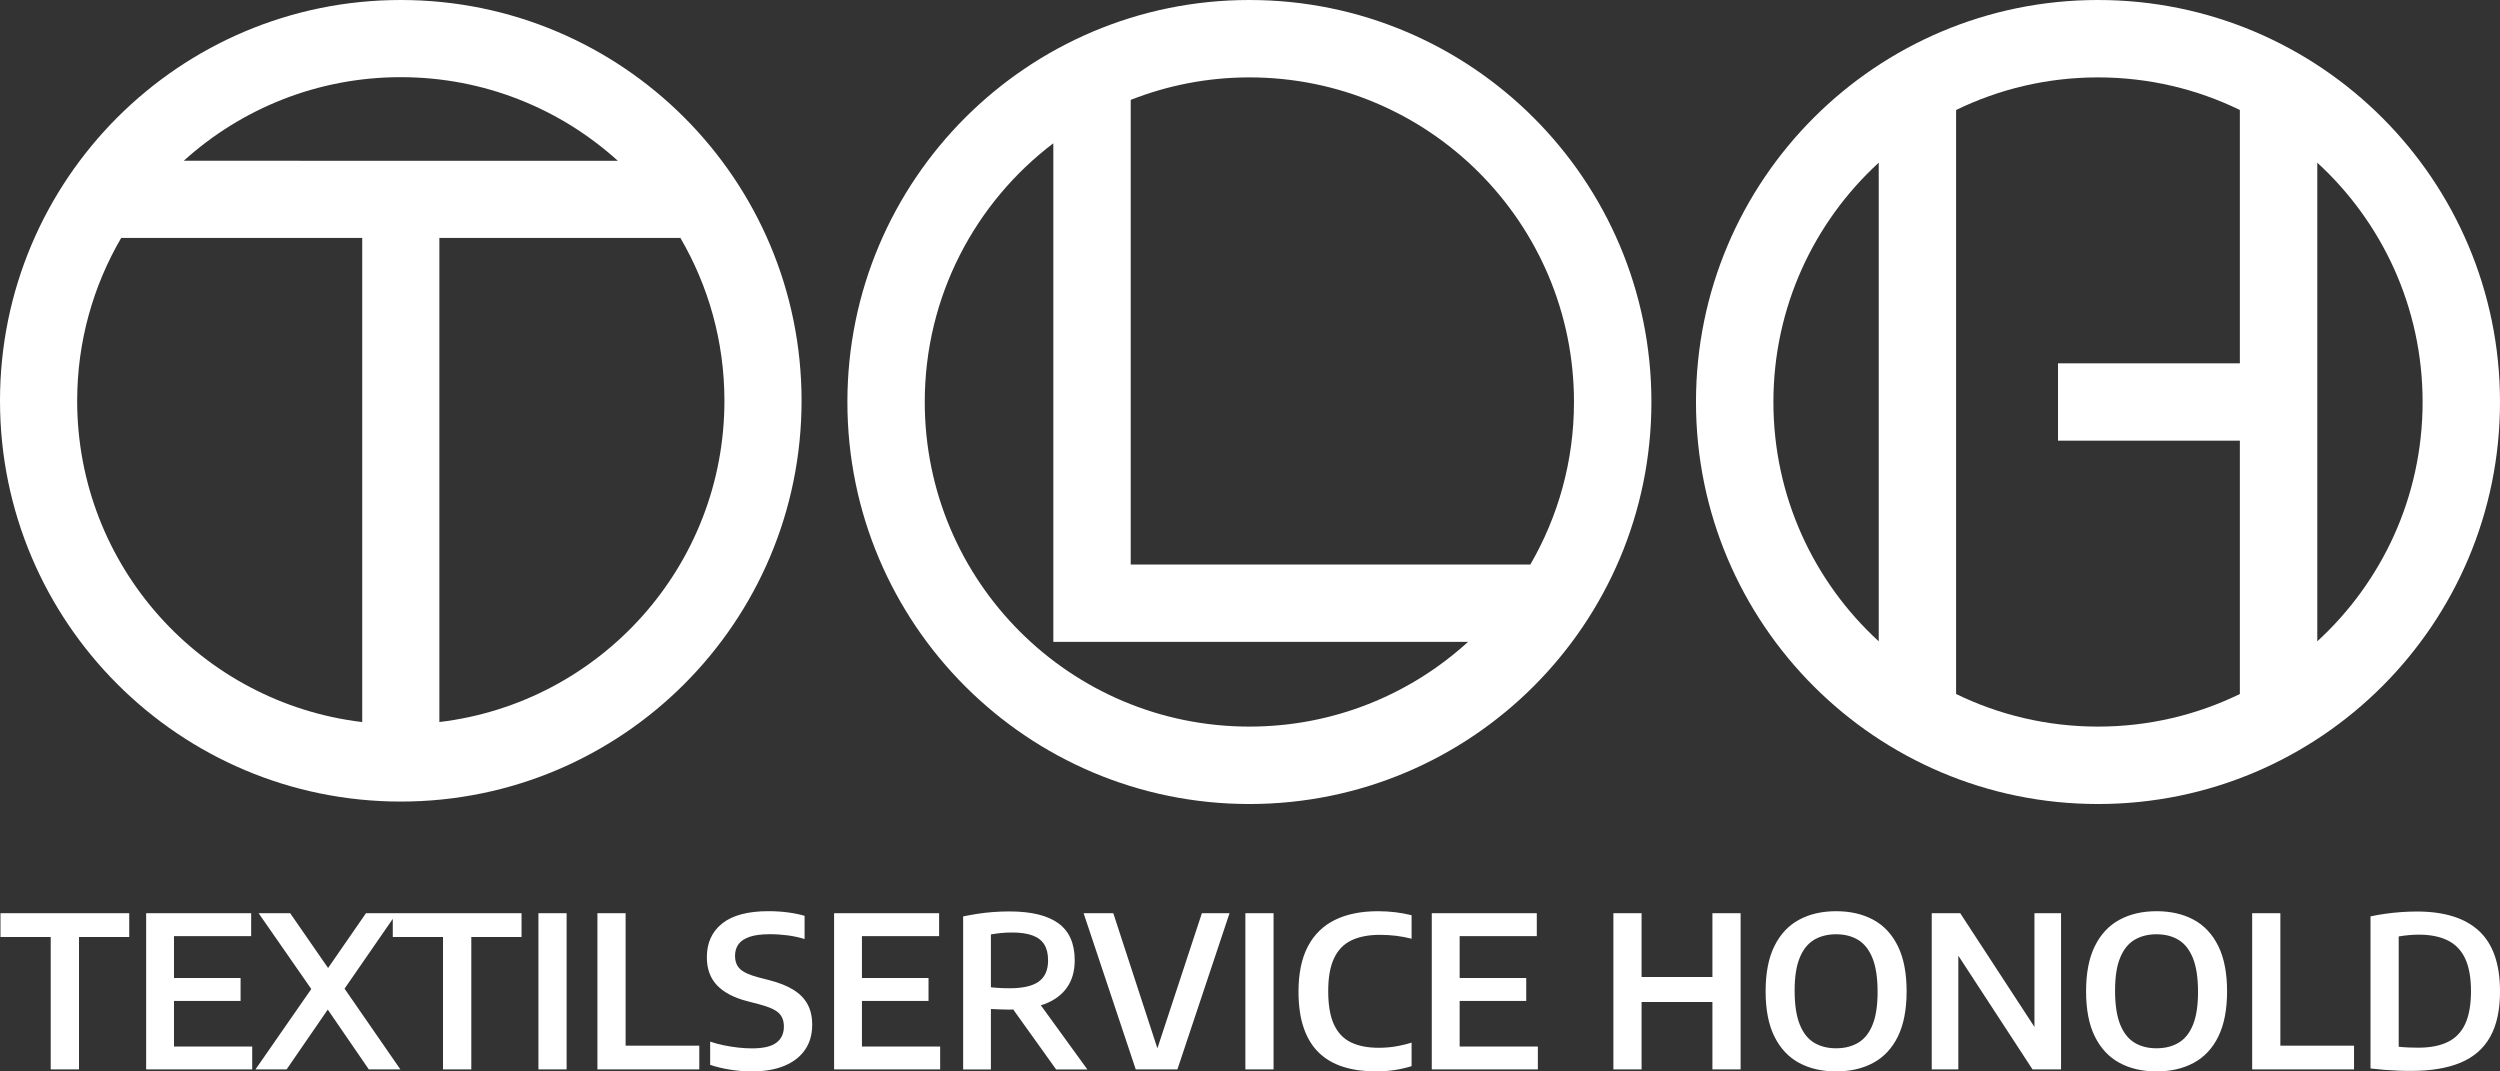
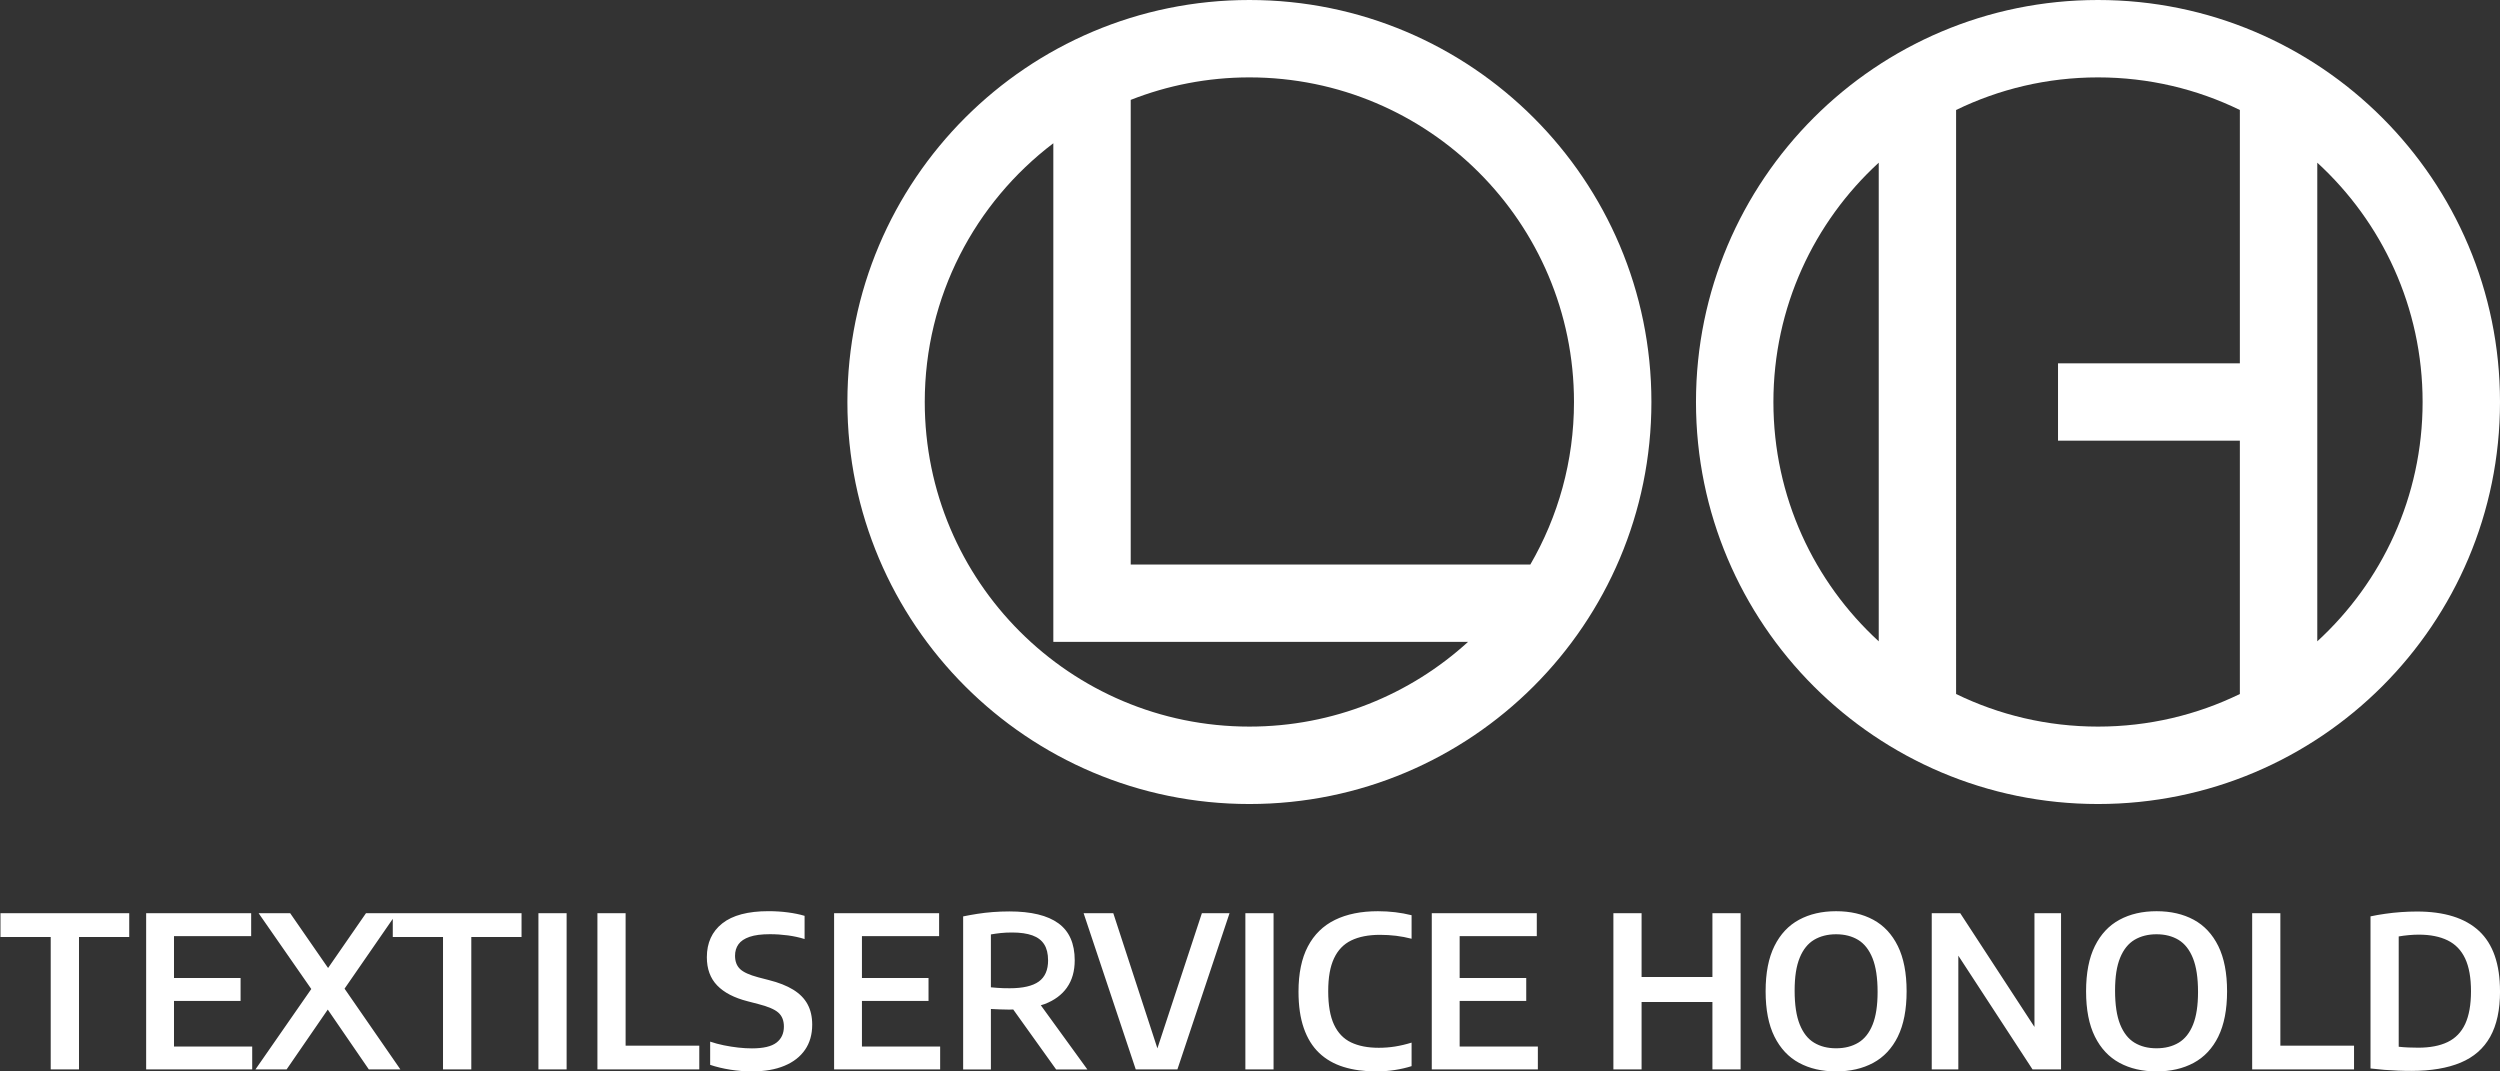
<svg xmlns="http://www.w3.org/2000/svg" id="logo" viewBox="0 0 793.7 340.16">
  <rect x="0" y="0" width="793.7" height="340.16" fill="#333333" stroke="none" />
  <defs>
    <style>.cls-1{fill:none;}.cls-2{fill:#ffffff;}.cls-3{fill:#ffffff;}</style>
  </defs>
  <path class="cls-2" d="M793.7,314.72c0-8.65-2.22-15.03-6.65-19.15-4.43-4.12-11.01-6.18-19.72-6.18-1.63,0-3.3.06-5.01.18-1.71.12-3.4.3-5.06.54-1.67.23-3.22.51-4.67.82v48.29c1.5.18,2.98.32,4.46.44,1.47.11,2.92.2,4.34.25,1.42.06,2.8.08,4.14.08,6.28,0,11.5-.88,15.68-2.63,4.18-1.75,7.31-4.49,9.38-8.21,2.08-3.72,3.12-8.53,3.12-14.43h0ZM784.49,314.69c0,4.29-.62,7.75-1.84,10.39-1.23,2.64-3.09,4.55-5.58,5.75-2.49,1.2-5.6,1.79-9.33,1.79-1.14,0-2.21-.02-3.2-.07-.99-.04-1.99-.12-3-.23v-35.02c1.05-.18,2.13-.32,3.23-.42,1.1-.1,2.15-.15,3.13-.15,3.66,0,6.73.61,9.2,1.83,2.47,1.22,4.32,3.14,5.55,5.78,1.23,2.64,1.84,6.09,1.84,10.36h0ZM715.02,339.52h32.34v-7.54h-23.39v-42.05h-8.95v49.59h0ZM704.27,329.08c1.85-3.76,2.78-8.55,2.78-14.36s-.93-10.59-2.78-14.36c-1.86-3.76-4.46-6.55-7.81-8.36-3.35-1.81-7.28-2.71-11.79-2.71s-8.41.9-11.76,2.71c-3.35,1.81-5.96,4.59-7.82,8.34-1.87,3.75-2.8,8.55-2.8,14.38s.93,10.62,2.8,14.38c1.86,3.75,4.47,6.53,7.82,8.34,3.35,1.81,7.27,2.71,11.76,2.71s8.42-.9,11.78-2.71c3.36-1.81,5.97-4.6,7.83-8.36h0ZM697.83,314.92c0,4.31-.53,7.78-1.59,10.4s-2.58,4.53-4.54,5.71c-1.97,1.18-4.31,1.78-7.04,1.78s-5.04-.59-7-1.78-3.48-3.12-4.56-5.8c-1.07-2.68-1.61-6.26-1.61-10.72s.54-7.81,1.61-10.44c1.07-2.62,2.6-4.52,4.57-5.7,1.98-1.17,4.31-1.76,6.99-1.76s5.04.6,7,1.79c1.97,1.2,3.48,3.13,4.56,5.81,1.07,2.68,1.61,6.24,1.61,10.69h0ZM645.29,339.52h9.05v-49.59h-8.44v36.1s-23.56-36.1-23.56-36.1h-9.05v49.59h8.44v-36.11s23.56,36.11,23.56,36.11h0ZM602.53,329.08c1.85-3.76,2.78-8.55,2.78-14.36s-.93-10.59-2.78-14.36c-1.85-3.76-4.46-6.55-7.81-8.36-3.35-1.81-7.28-2.71-11.79-2.71s-8.41.9-11.76,2.71c-3.35,1.81-5.96,4.59-7.82,8.34-1.87,3.75-2.8,8.55-2.8,14.38s.93,10.62,2.8,14.38c1.87,3.75,4.47,6.53,7.82,8.34,3.35,1.81,7.27,2.71,11.76,2.71s8.42-.9,11.78-2.71c3.36-1.81,5.97-4.6,7.83-8.36h0ZM596.1,314.92c0,4.31-.53,7.78-1.59,10.4s-2.57,4.53-4.54,5.71c-1.97,1.18-4.31,1.78-7.04,1.78s-5.04-.59-7-1.78c-1.97-1.18-3.48-3.12-4.56-5.8-1.07-2.68-1.61-6.26-1.61-10.72s.54-7.81,1.61-10.44,2.6-4.52,4.57-5.7c1.98-1.17,4.31-1.76,6.99-1.76s5.04.6,7,1.79,3.48,3.13,4.56,5.81c1.07,2.68,1.61,6.24,1.61,10.69h0ZM543.66,339.52h8.95v-49.59h-8.95v20.24h-22.49v-20.24h-8.95v49.59h8.95v-21.41h22.49v21.41h0ZM454.56,339.52h33.68v-7.27h-24.83v-14.48h21.14v-7.27h-21.14v-13.3h24.49v-7.27h-33.34v49.59h0ZM442.86,339.7c1.92-.3,3.69-.71,5.29-1.22v-7.47c-1.81.56-3.56.97-5.26,1.24-1.7.27-3.42.4-5.16.4-3.49,0-6.42-.57-8.8-1.71-2.38-1.14-4.18-3.02-5.41-5.65-1.23-2.62-1.84-6.16-1.84-10.6s.61-7.78,1.83-10.41c1.22-2.62,3.04-4.53,5.48-5.71,2.43-1.18,5.47-1.78,9.11-1.78,1.74,0,3.45.1,5.11.3,1.66.2,3.31.52,4.94.94v-7.47c-1.7-.42-3.43-.74-5.19-.95-1.77-.21-3.6-.32-5.5-.32-5.34,0-9.89.92-13.64,2.76s-6.62,4.65-8.6,8.43c-1.98,3.77-2.97,8.56-2.97,14.34,0,4.51.56,8.38,1.68,11.59,1.12,3.22,2.74,5.84,4.86,7.86,2.12,2.02,4.71,3.51,7.76,4.46,3.05.95,6.51,1.42,10.37,1.42,2.03,0,4.01-.15,5.93-.45h0ZM395.38,339.52h8.95v-49.59h-8.95v49.59h0ZM373.8,339.52l16.55-49.59h-8.78l-14.12,42.9-14-42.9h-9.42l16.55,49.59h13.2ZM338.74,313.52c1.64-2.32,2.46-5.21,2.46-8.65,0-5.32-1.73-9.23-5.18-11.74-3.45-2.51-8.64-3.77-15.57-3.77-1.79,0-3.54.07-5.24.2s-3.36.32-4.94.57c-1.59.25-3.08.52-4.49.81v48.59h8.81v-19.2c.96.04,1.89.09,2.78.13.89.04,1.91.07,3.05.07.44,0,.84-.03,1.26-.04l13.62,19.04h9.92l-14.78-20.38c.4-.13.82-.23,1.2-.38,3.09-1.17,5.46-2.92,7.1-5.24h0ZM332.75,304.87c0,3.08-.98,5.33-2.95,6.75-1.97,1.42-5.05,2.13-9.25,2.13-.76,0-1.46-.01-2.09-.03-.64-.02-1.26-.06-1.88-.1-.61-.04-1.28-.1-1.99-.17v-16.79c1.03-.18,2.07-.32,3.13-.44,1.06-.11,2.26-.17,3.6-.17,2.61,0,4.76.31,6.45.92,1.69.61,2.94,1.57,3.75,2.86.82,1.3,1.22,2.97,1.22,5.03h0ZM264.8,339.52h33.68v-7.27h-24.83v-14.48h21.14v-7.27h-21.14v-13.3h24.5v-7.27h-33.34v49.59h0ZM255.58,333.29c1.52-2.21,2.28-4.87,2.28-7.98,0-2.5-.49-4.66-1.48-6.48-.98-1.82-2.5-3.36-4.54-4.62-2.04-1.26-4.64-2.28-7.79-3.07l-3.35-.87c-2.77-.74-4.69-1.61-5.75-2.63-1.06-1.02-1.59-2.42-1.59-4.21,0-1.41.36-2.62,1.09-3.64.73-1.02,1.9-1.8,3.52-2.36,1.62-.56,3.78-.84,6.48-.84,1.9,0,3.8.13,5.7.38,1.9.26,3.66.64,5.29,1.16v-7.37c-1.56-.47-3.33-.83-5.31-1.09-1.98-.26-4.03-.39-6.15-.39-6.52,0-11.42,1.3-14.68,3.89-3.26,2.59-4.89,6.17-4.89,10.72,0,3.71,1.09,6.7,3.27,8.96,2.18,2.27,5.41,3.95,9.7,5.04l3.35.87c3.08.78,5.21,1.69,6.38,2.73,1.17,1.04,1.76,2.51,1.76,4.41,0,2.21-.79,3.92-2.38,5.13-1.59,1.21-4.18,1.81-7.77,1.81-1.36,0-2.8-.08-4.32-.25-1.52-.17-3.04-.41-4.57-.72-1.53-.31-2.99-.7-4.37-1.17v7.37c1.99.67,4.13,1.18,6.43,1.54,2.3.36,4.58.54,6.84.54,4.02,0,7.46-.59,10.3-1.78,2.85-1.18,5.03-2.88,6.55-5.09h0ZM189.67,339.52h32.34v-7.54h-23.39v-42.05h-8.95v49.59h0ZM170.94,339.52h8.95v-49.59h-8.95v49.59h0ZM149.63,297.47h15.95v-7.54h-49.39l-12.03,17.39-12.03-17.39h-10.02l16.72,24.06-17.73,25.53h9.89l13.07-19,13.04,19h10.02l-17.73-25.64,15.31-22.16v5.75h15.95v42.05h8.98v-42.05h0ZM46.39,339.52h33.68v-7.27h-24.83v-14.48h21.14v-7.27h-21.14v-13.3h24.5v-7.27h-33.34v49.59h0ZM25.08,297.47h15.95v-7.54H.15v7.54h15.95v42.05h8.98v-42.05h0Z" />
-   <path class="cls-3" d="M254.48,127.24C254.48,56.97,197.51,0,127.24,0S0,56.97,0,127.24s56.97,127.24,127.24,127.24,127.24-56.97,127.24-127.24h0ZM139.49,229.23V75.53h76.52c8.87,15.19,13.98,32.85,13.98,51.71,0,52.6-39.53,95.93-90.5,101.99h0ZM24.5,127.24c0-18.86,5.11-36.52,13.98-51.71h76.52v153.71c-50.97-6.06-90.5-49.4-90.5-101.99h0ZM127.24,24.5c26.51,0,50.68,10.05,68.9,26.54H58.34c18.23-16.49,42.39-26.54,68.9-26.54h0Z" />
  <rect class="cls-1" x=".12" width="793.58" height="340.16" />
  <path class="cls-3" d="M524.29,127.63c0-70.49-57.14-127.63-127.63-127.63s-127.63,57.14-127.63,127.63,57.14,127.63,127.63,127.63,127.63-57.14,127.63-127.63h0ZM334.41,45.5v158.29h131.66c-18.32,16.7-42.68,26.89-69.42,26.89-56.92,0-103.06-46.14-103.06-103.06,0-33.53,16.02-63.31,40.81-82.13h0ZM499.71,127.63c0,18.81-5.06,36.42-13.86,51.6h-126.87V31.71c11.67-4.59,24.37-7.14,37.67-7.14,56.92,0,103.06,46.14,103.06,103.06h0Z" />
  <path class="cls-3" d="M793.7,127.63c0-70.49-57.14-127.63-127.63-127.63s-127.63,57.14-127.63,127.63,57.14,127.63,127.63,127.63,127.63-57.14,127.63-127.63h0ZM596.46,51.65v151.96c-20.55-18.84-33.44-45.9-33.44-75.98s12.89-57.14,33.44-75.98h0ZM666.07,24.57c16.15,0,31.44,3.72,45.04,10.35v80.42h-57.73v24.57h57.73v80.42c-13.61,6.63-28.89,10.35-45.04,10.35s-31.44-3.72-45.05-10.35V34.92c13.61-6.62,28.89-10.35,45.05-10.35h0ZM769.13,127.63c0,30.08-12.89,57.14-33.44,75.98V51.65c20.55,18.84,33.44,45.9,33.44,75.98h0Z" />
</svg>